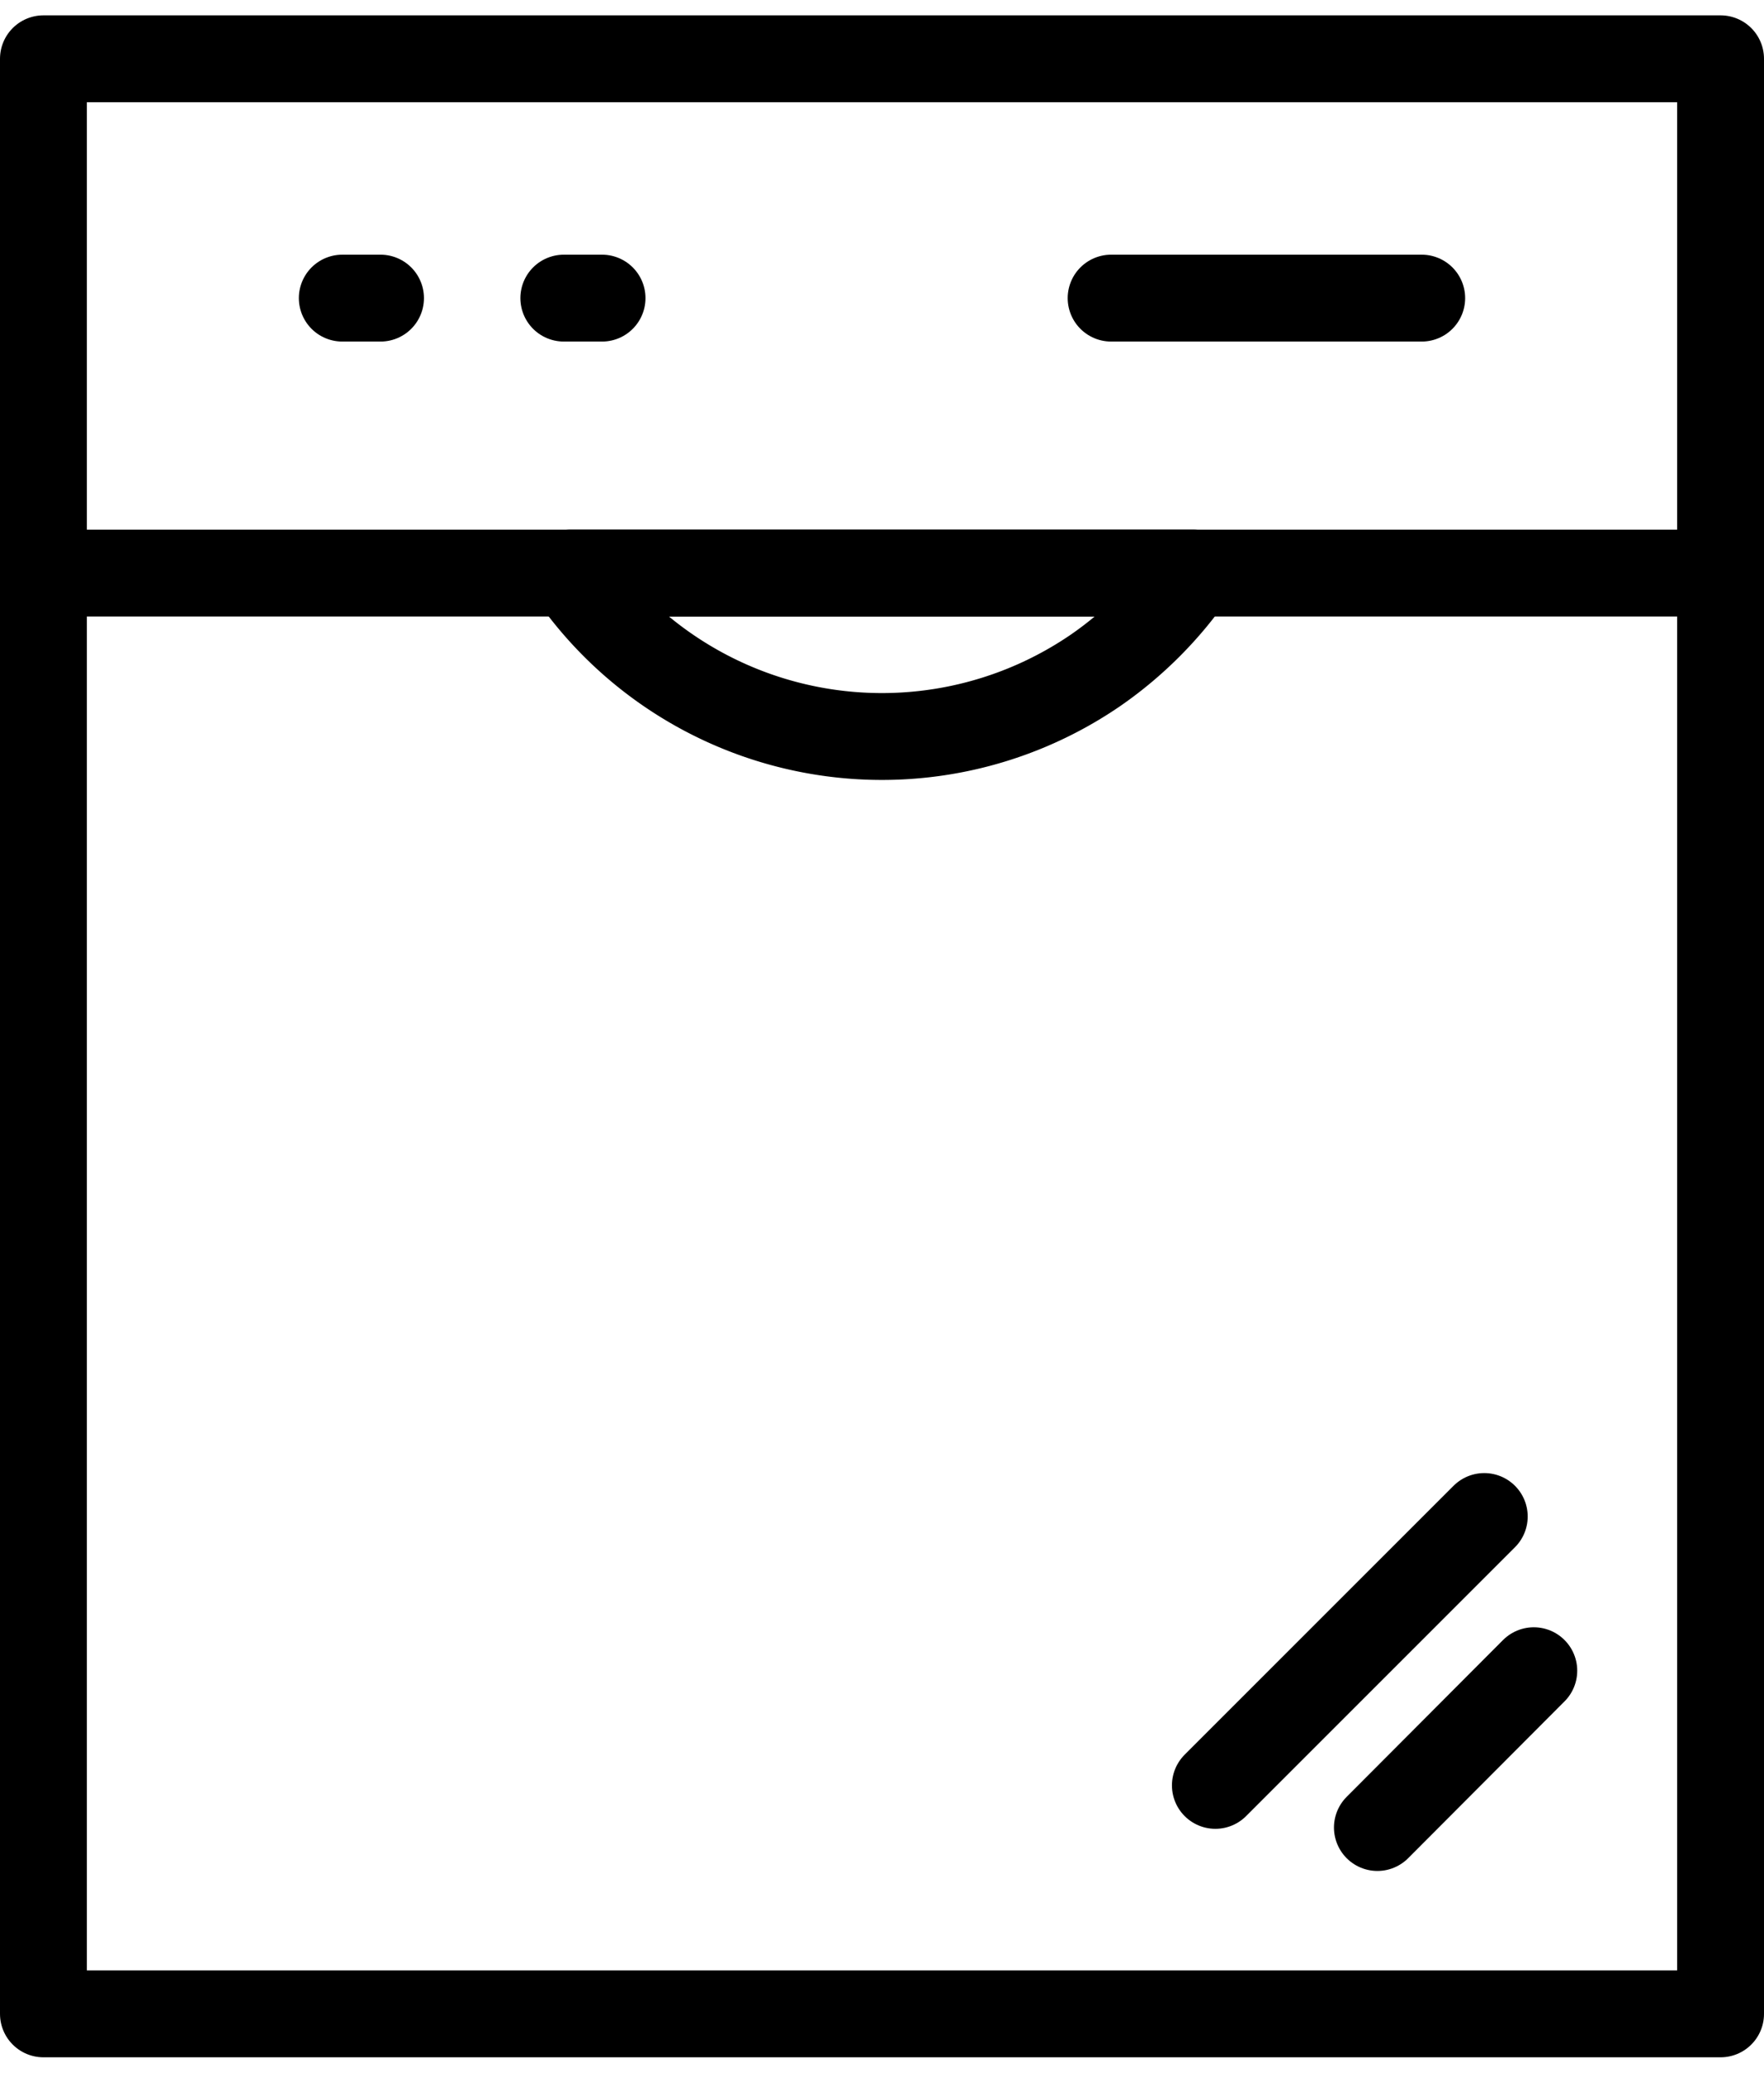
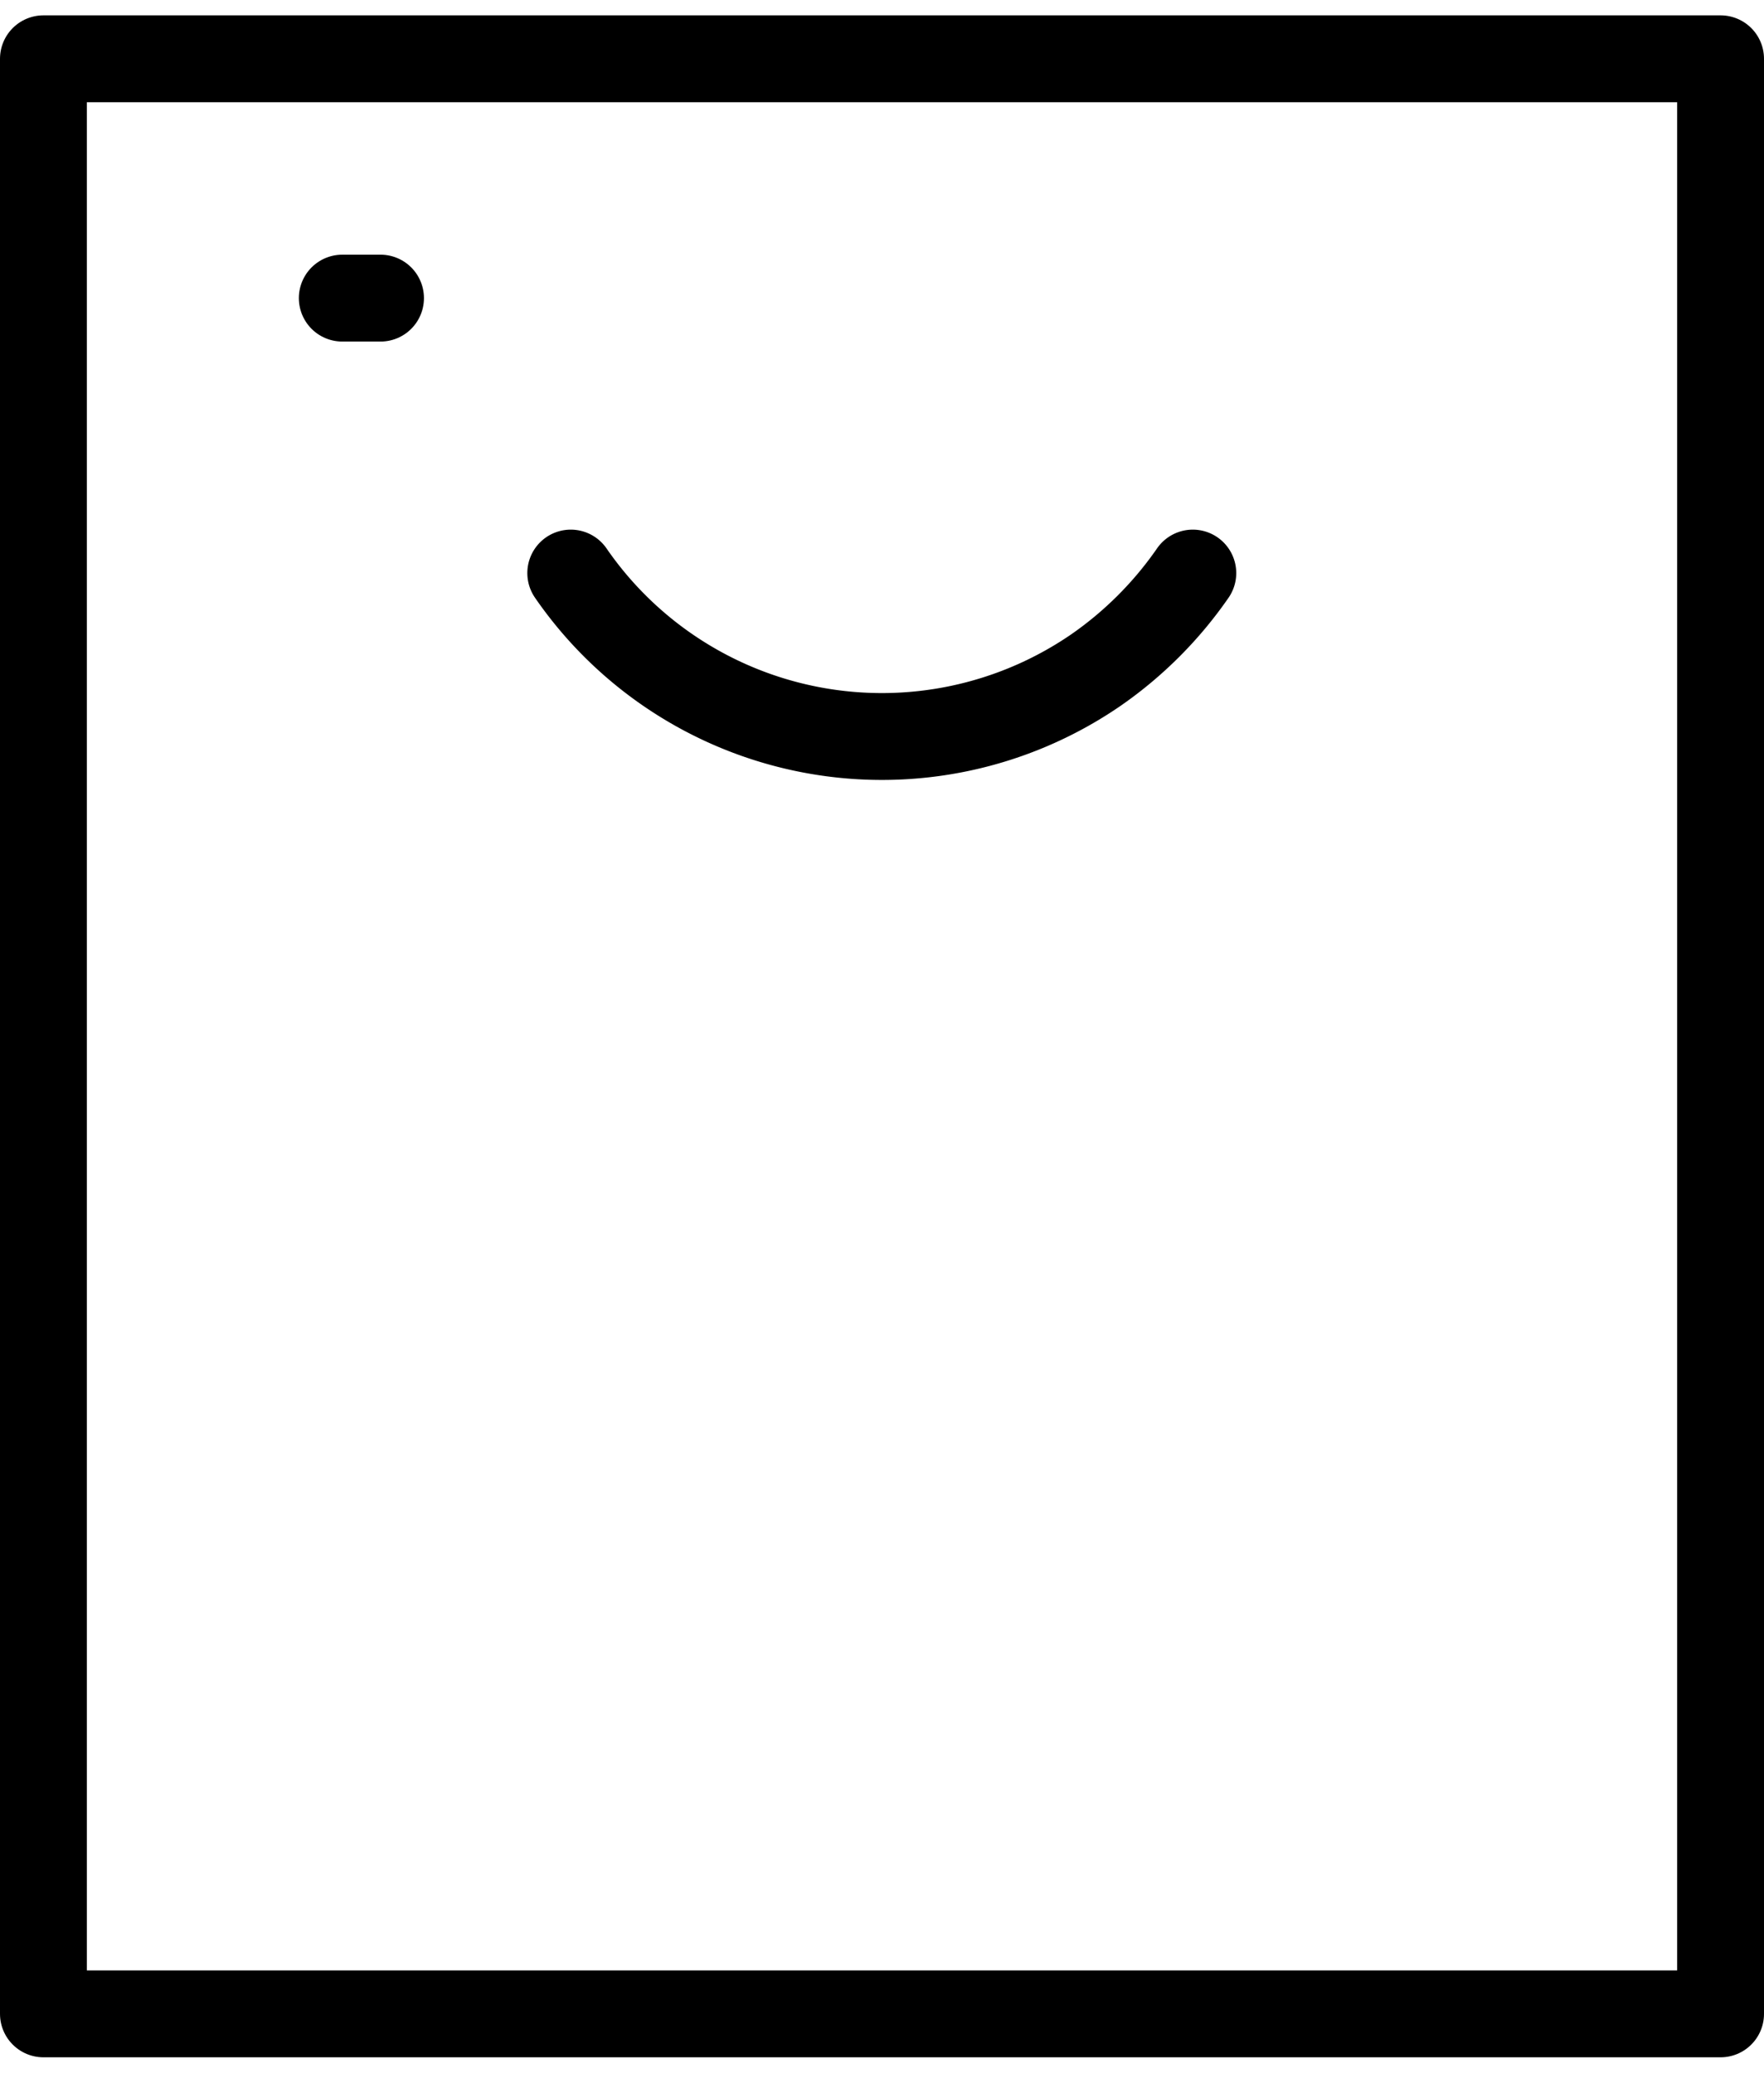
<svg xmlns="http://www.w3.org/2000/svg" width="40" height="47" viewBox="0 0 40.61 47.01">
  <defs>
    <style>.cls-1{fill:none;stroke:#000;stroke-linecap:round;stroke-linejoin:round;stroke-width:2px;}</style>
  </defs>
  <title>icon_lave-vaisselle</title>
  <g id="Calque_2" data-name="Calque 2">
    <g id="Calque_1-2" data-name="Calque 1">
      <g id="Groupe_29" data-name="Groupe 29">
        <g id="Groupe_11" data-name="Groupe 11">
          <rect id="Rectangle_12" data-name="Rectangle 12" class="cls-1" x="1" y="1" width="38.61" height="45.01" />
          <g id="Groupe_28" data-name="Groupe 28">
-             <line id="Ligne_11" data-name="Ligne 11" class="cls-1" x1="25.58" y1="6.51" x2="32.73" y2="6.51" />
            <line id="Ligne_12" data-name="Ligne 12" class="cls-1" x1="7.88" y1="6.51" x2="8.76" y2="6.51" />
-             <line id="Ligne_13" data-name="Ligne 13" class="cls-1" x1="12.98" y1="6.51" x2="13.86" y2="6.51" />
          </g>
-           <line id="Ligne_23" data-name="Ligne 23" class="cls-1" x1="1" y1="12.84" x2="39.61" y2="12.84" />
-           <path id="Tracé_34" data-name="Tracé 34" class="cls-1" d="M13.14,12.84a8.7,8.7,0,0,0,12.08,2.24,8.83,8.83,0,0,0,2.24-2.24Z" />
+           <path id="Tracé_34" data-name="Tracé 34" class="cls-1" d="M13.14,12.84a8.7,8.7,0,0,0,12.08,2.24,8.83,8.83,0,0,0,2.24-2.24" />
        </g>
-         <line id="Ligne_24" data-name="Ligne 24" class="cls-1" x1="34.17" y1="34.56" x2="27.98" y2="40.75" />
-         <line id="Ligne_25" data-name="Ligne 25" class="cls-1" x1="35.31" y1="38.11" x2="31.71" y2="41.72" />
      </g>
    </g>
  </g>
</svg>